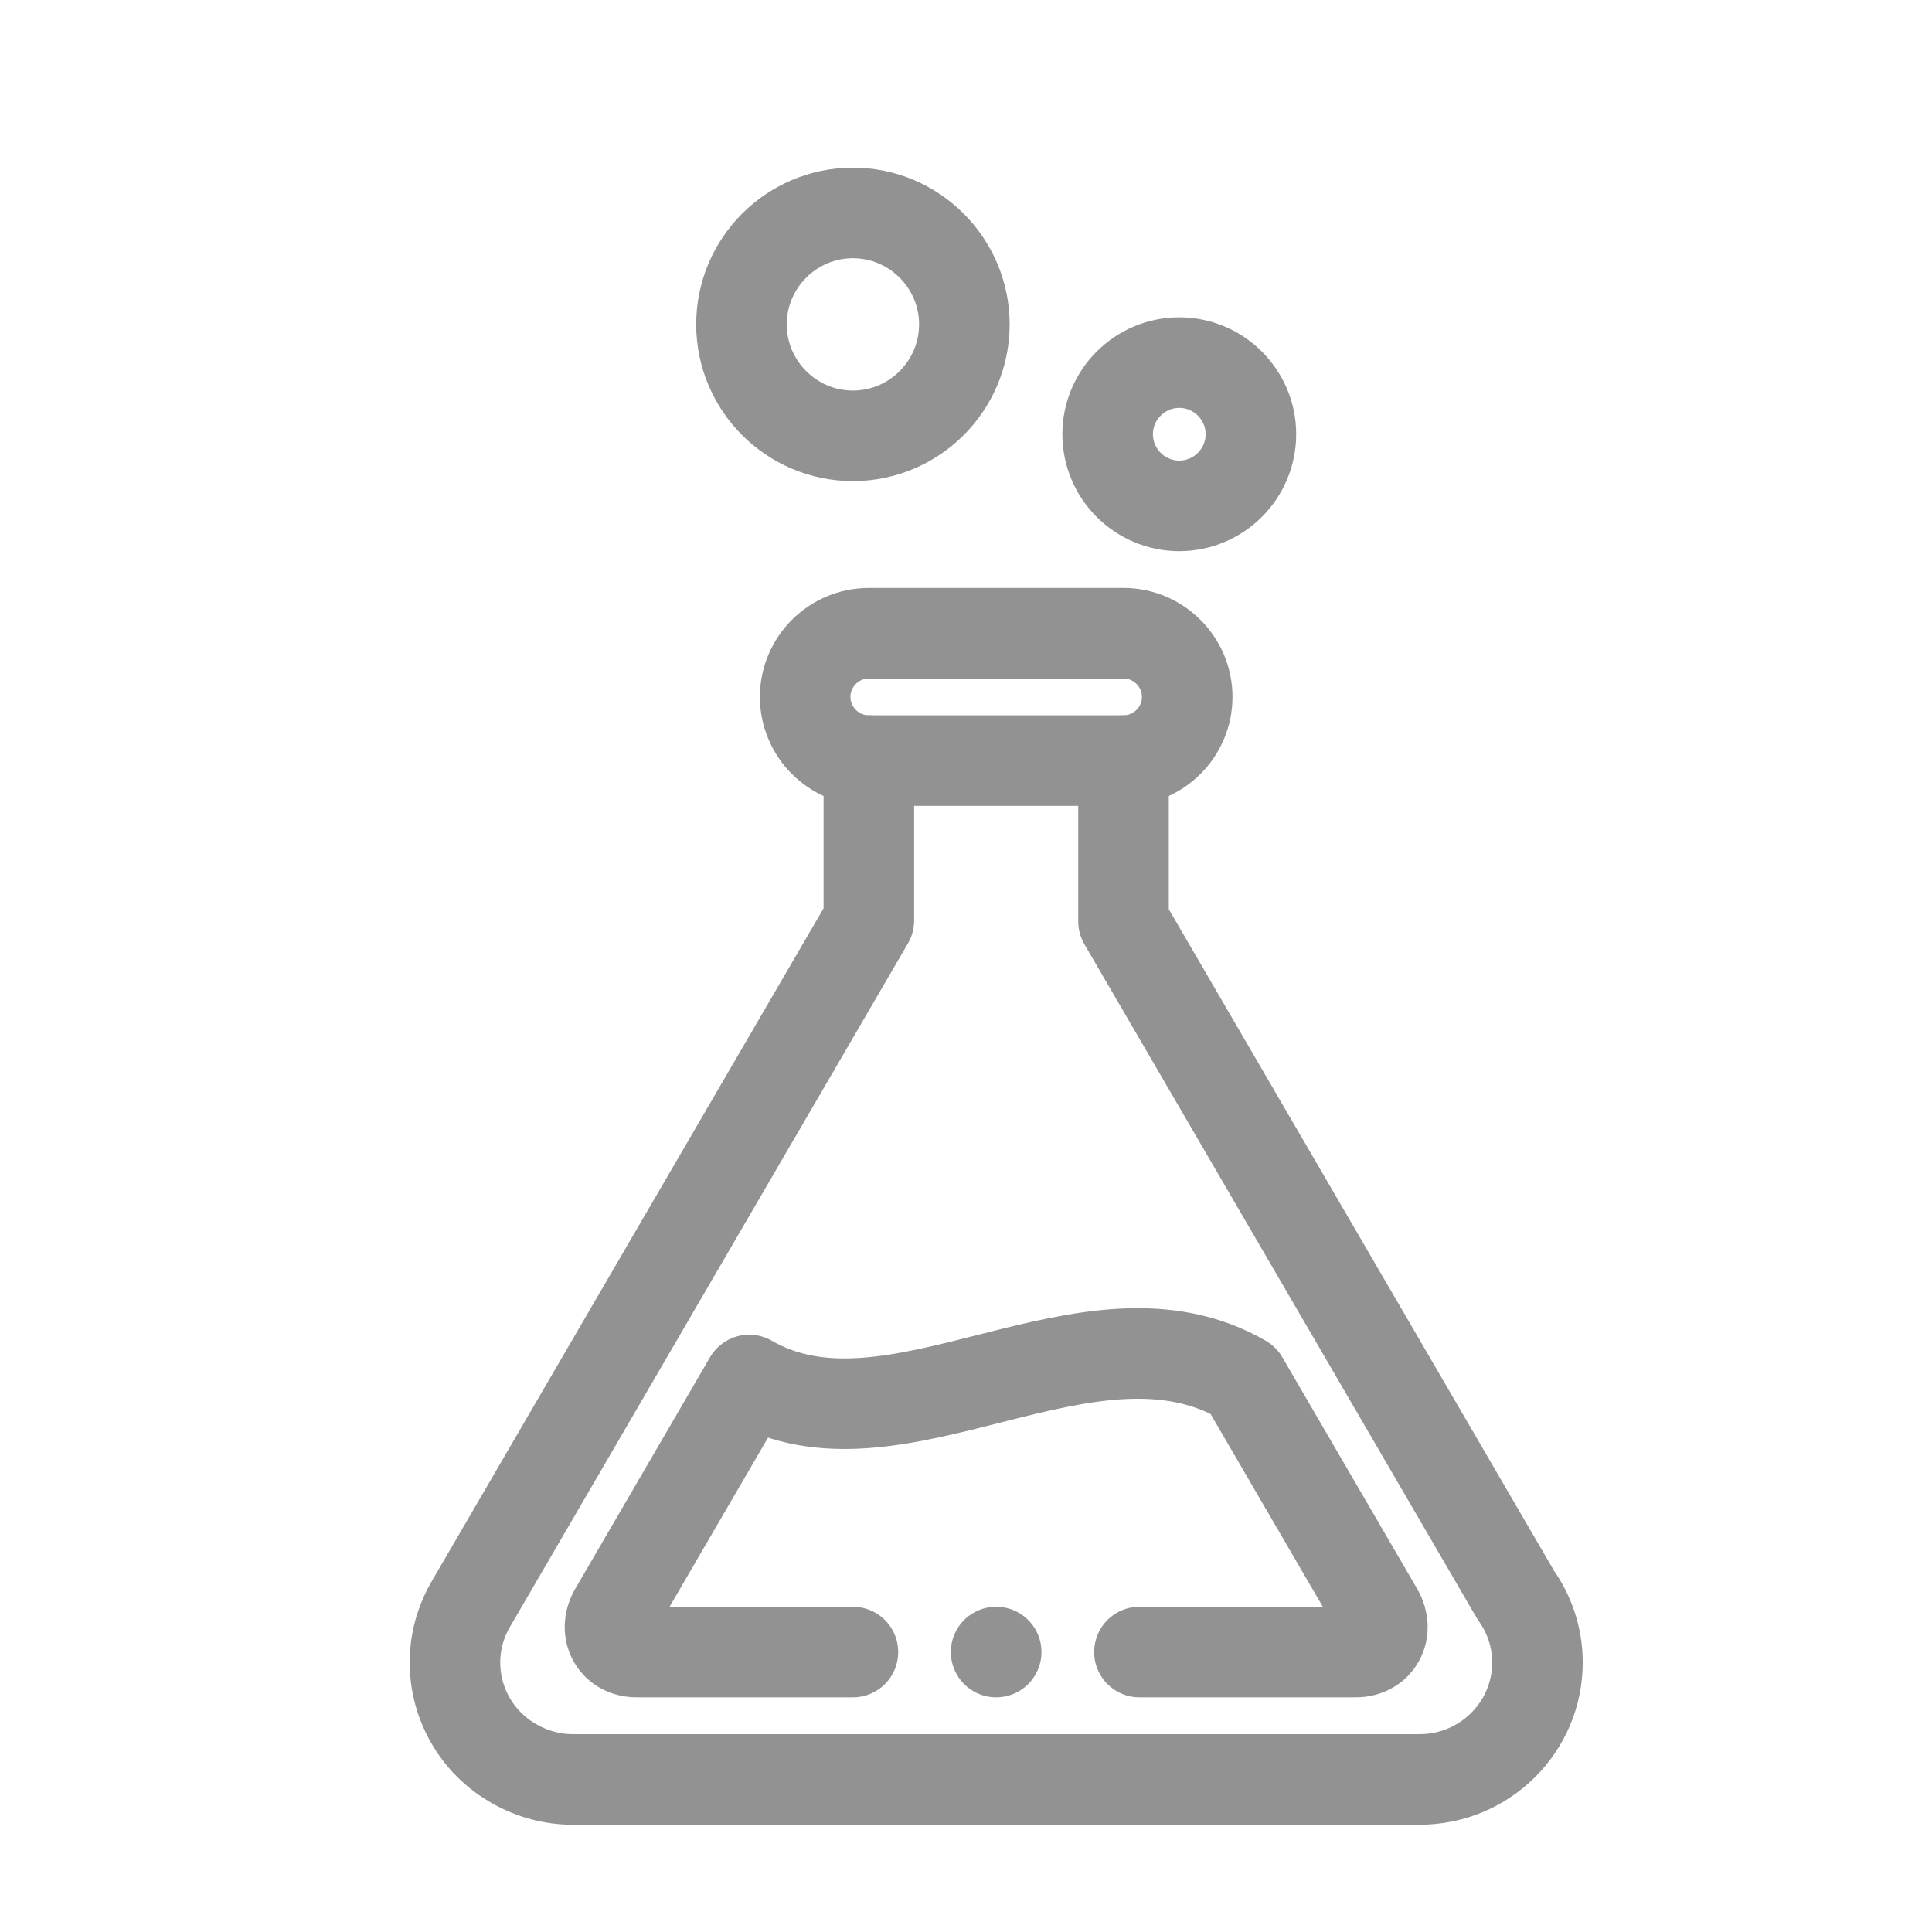
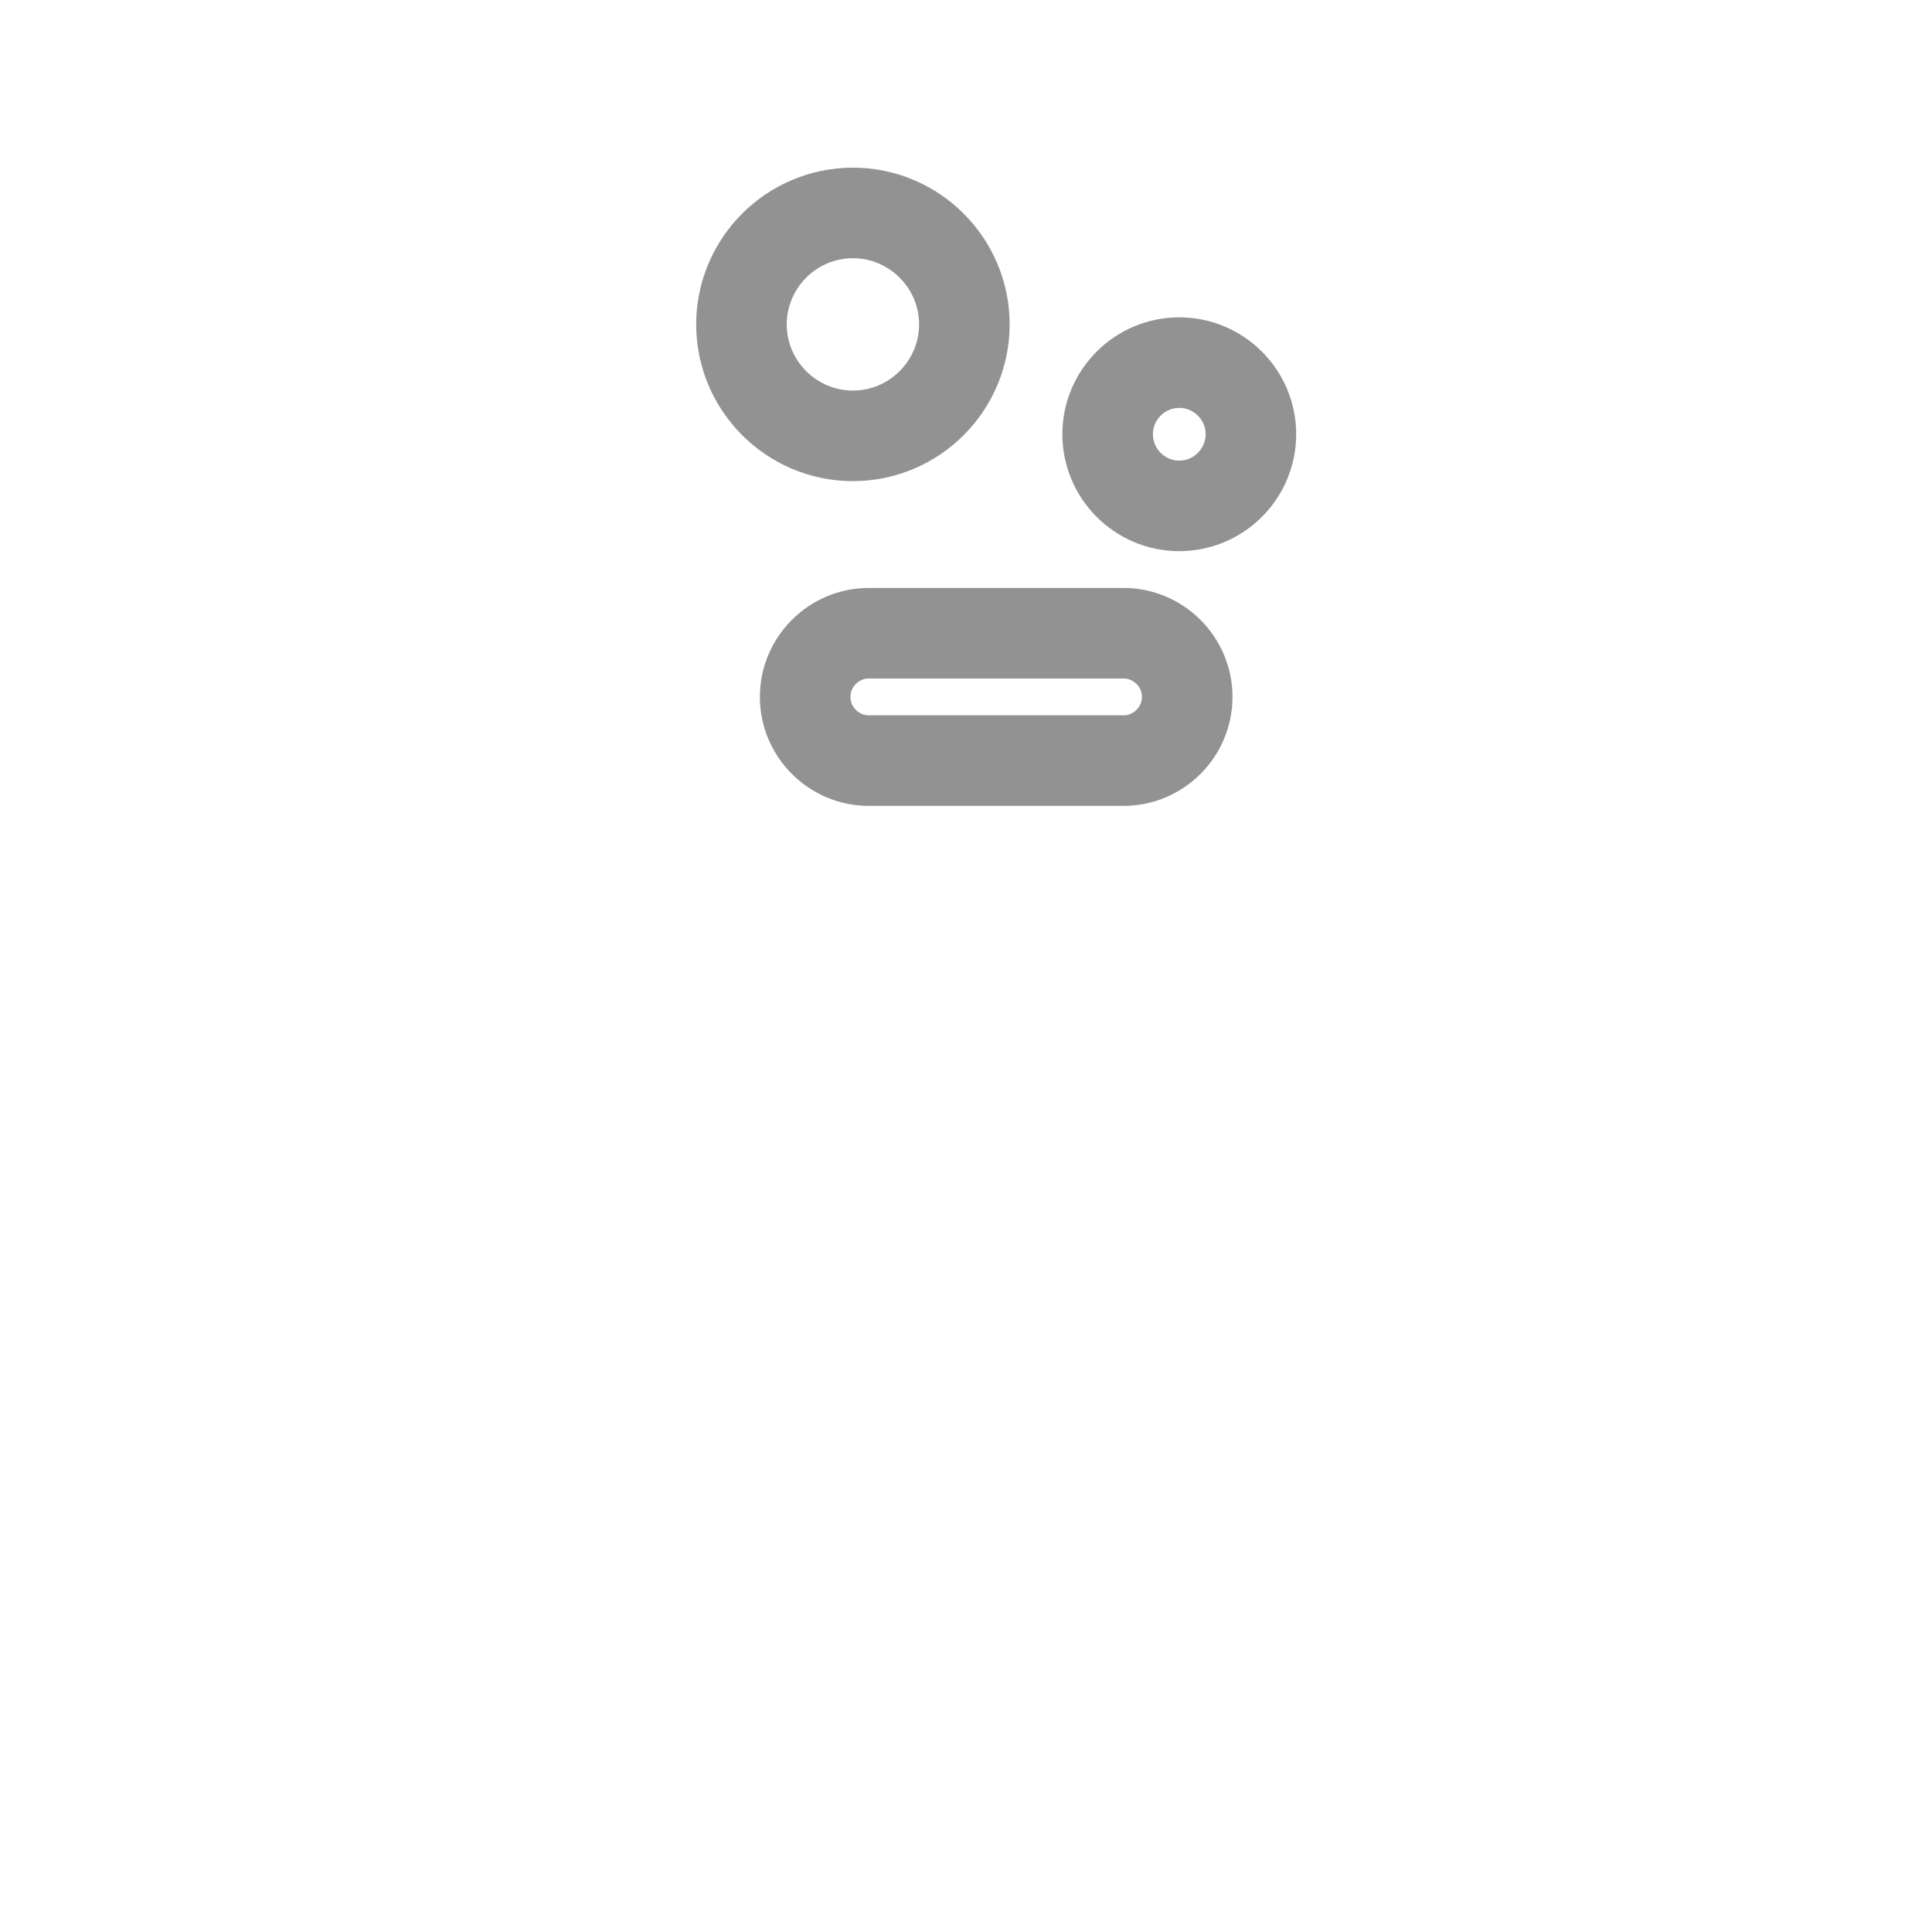
<svg xmlns="http://www.w3.org/2000/svg" width="32" height="32" viewBox="0 0 32 32" fill="none">
  <path d="M18.609 10.488H14.391C13.81 10.488 13.336 10.963 13.336 11.543C13.336 12.123 13.81 12.598 14.391 12.598H18.609C19.189 12.598 19.664 12.123 19.664 11.543C19.664 10.963 19.189 10.488 18.609 10.488Z" stroke="#929292" stroke-width="1.5" stroke-miterlimit="22.926" stroke-linecap="round" stroke-linejoin="round" />
  <path d="M19.532 8.379C18.879 8.379 18.346 7.846 18.346 7.192C18.346 6.539 18.879 6.006 19.532 6.006C20.186 6.006 20.719 6.539 20.719 7.192C20.719 7.846 20.186 8.379 19.532 8.379Z" stroke="#929292" stroke-width="1.5" stroke-miterlimit="22.926" stroke-linecap="round" stroke-linejoin="round" />
  <path d="M14.127 7.219C13.11 7.219 12.281 6.39 12.281 5.373C12.281 4.356 13.11 3.527 14.127 3.527C15.143 3.527 15.973 4.356 15.973 5.373C15.973 6.39 15.143 7.219 14.127 7.219Z" stroke="#929292" stroke-width="1.5" stroke-miterlimit="22.926" stroke-linecap="round" stroke-linejoin="round" />
-   <path d="M14.127 27.363H10.547C10.174 27.363 9.991 27.012 10.175 26.694C10.92 25.415 11.665 24.136 12.409 22.857C14.824 24.251 18.015 21.37 20.591 22.857L22.825 26.694C23.009 27.012 22.826 27.363 22.453 27.363H18.873" stroke="#929292" stroke-width="1.5" stroke-miterlimit="22.926" stroke-linecap="round" stroke-linejoin="round" />
-   <path d="M14.391 12.598V15.247L7.798 26.57C7.259 27.492 7.576 28.674 8.507 29.208C8.815 29.385 9.151 29.473 9.483 29.473H23.513C24.591 29.473 25.465 28.606 25.465 27.537C25.465 27.12 25.331 26.733 25.105 26.417L18.609 15.262V12.598" stroke="#929292" stroke-width="1.5" stroke-miterlimit="22.926" stroke-linecap="round" stroke-linejoin="round" />
-   <path d="M16.5 27.363H16.499" stroke="#929292" stroke-width="1.5" stroke-miterlimit="2.613" stroke-linecap="round" stroke-linejoin="round" />
</svg>